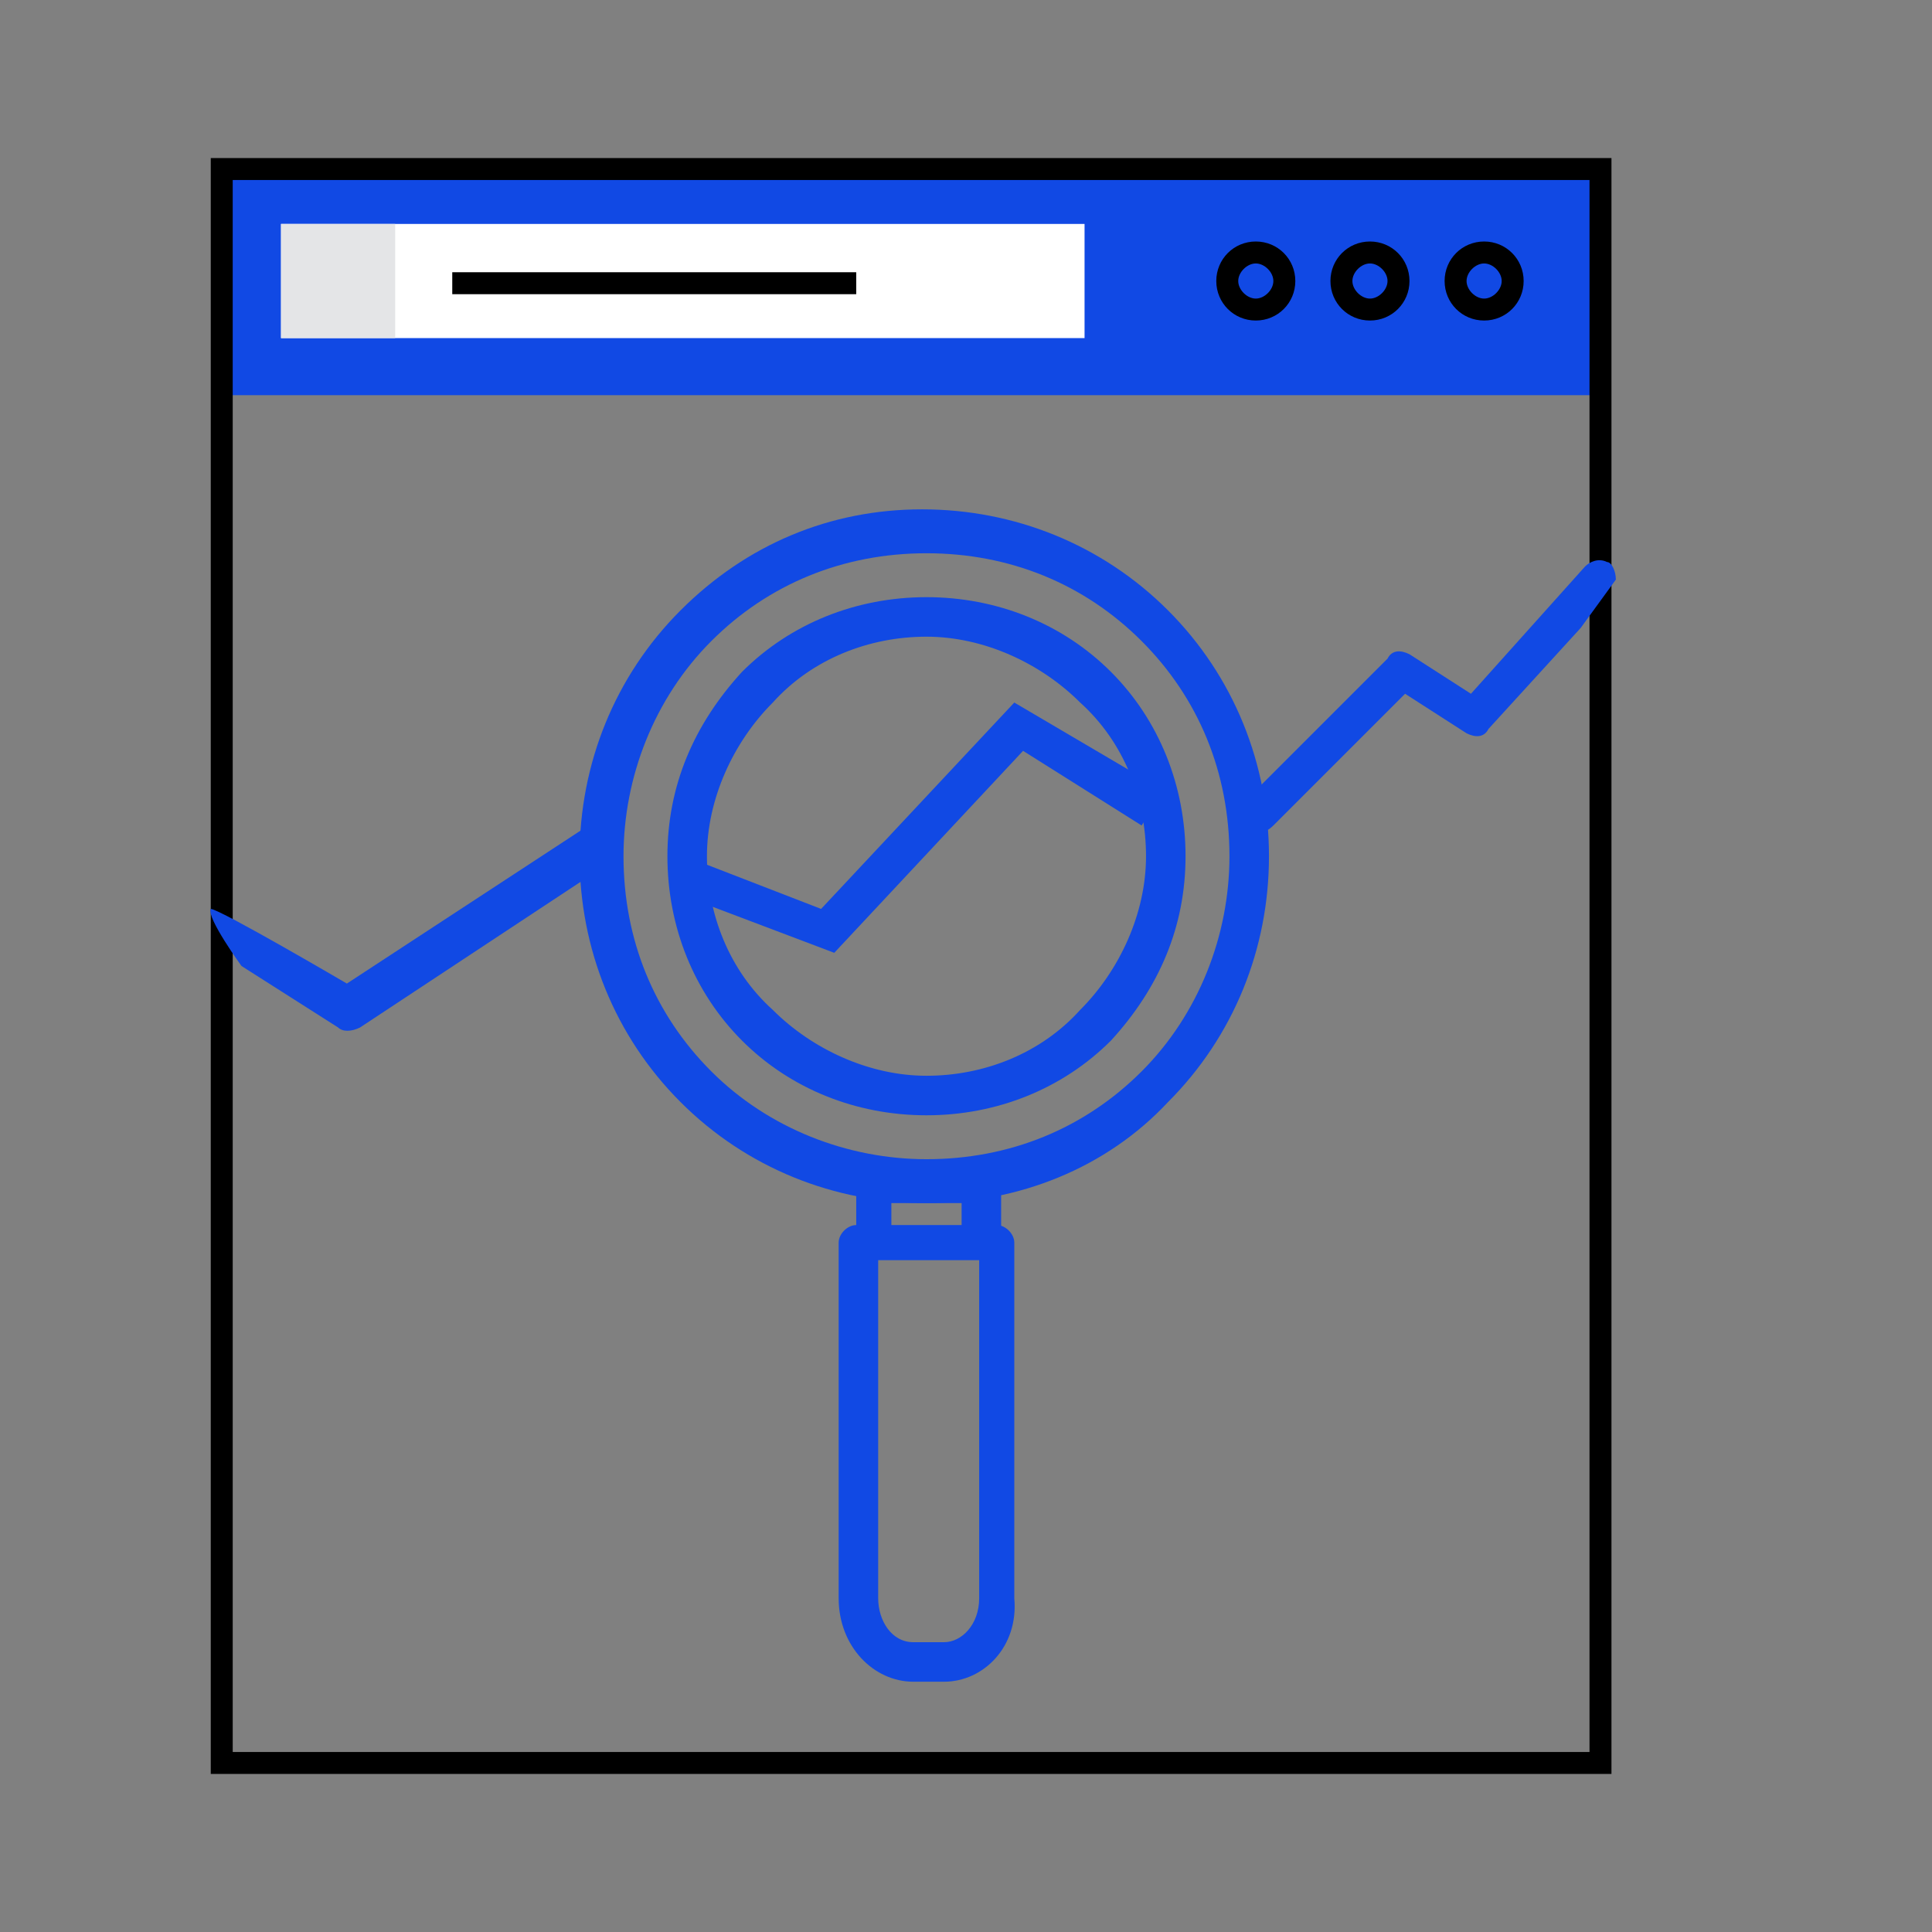
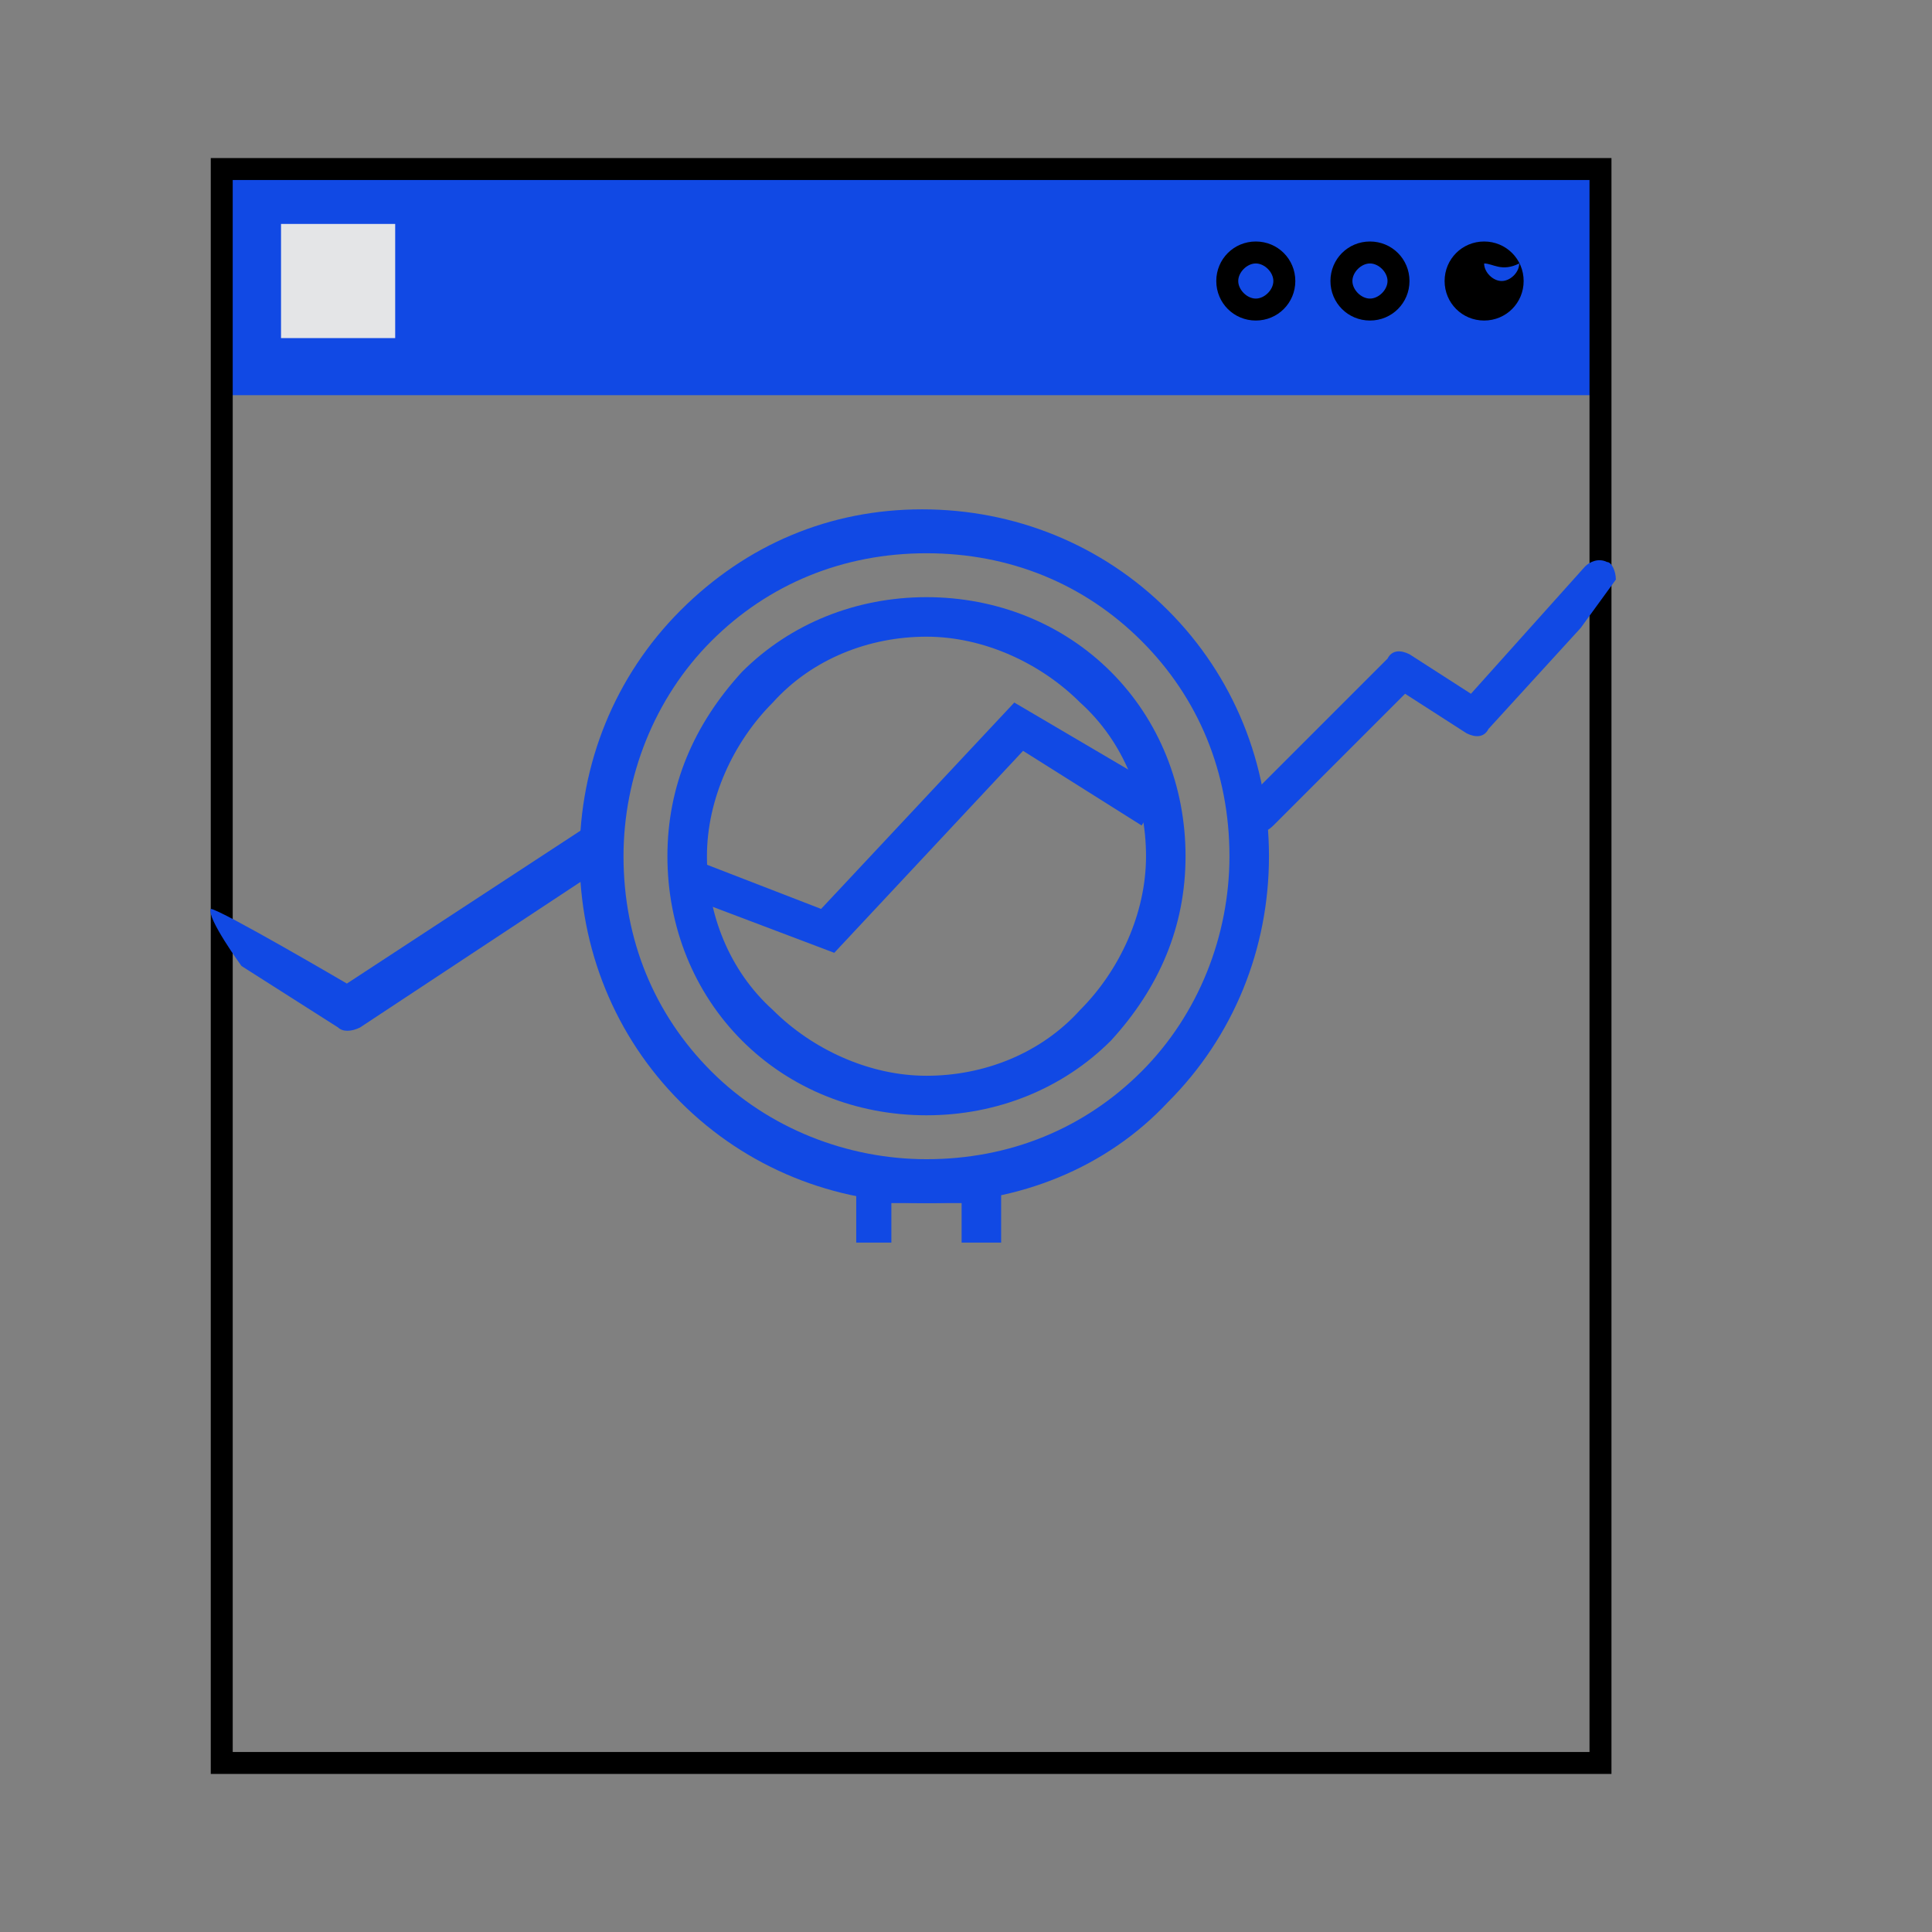
<svg xmlns="http://www.w3.org/2000/svg" version="1.1" id="Layer_1" x="0px" y="0px" viewBox="0 0 44 44" style="enable-background:new 0 0 44 44;" xml:space="preserve">
  <rect x="0" y="0" width="44" height="44" fill="#808080" stroke="none" />
  <style type="text/css">
	.st0{fill:#1149E4;}
	.st1{fill:#FFFFFF;}
	.st2{fill:#E4E5E7;}
</style>
  <g>
    <rect x="5.1" y="3.8" class="st0" width="31.4" height="5.2" />
  </g>
  <g>
    <path d="M36.7,40.4H4.8V3.6h31.9V40.4z M5.3,39.9h30.9V4.1H5.3V39.9z" />
  </g>
  <g>
    <g>
-       <path d="M33.8,7.3c-0.5,0-0.9-0.4-0.9-0.9s0.4-0.9,0.9-0.9c0.5,0,0.9,0.4,0.9,0.9S34.3,7.3,33.8,7.3z M33.8,6    c-0.2,0-0.4,0.2-0.4,0.4c0,0.2,0.2,0.4,0.4,0.4c0.2,0,0.4-0.2,0.4-0.4C34.2,6.2,34,6,33.8,6z" />
+       <path d="M33.8,7.3c-0.5,0-0.9-0.4-0.9-0.9s0.4-0.9,0.9-0.9c0.5,0,0.9,0.4,0.9,0.9S34.3,7.3,33.8,7.3z M33.8,6    c0,0.2,0.2,0.4,0.4,0.4c0.2,0,0.4-0.2,0.4-0.4C34.2,6.2,34,6,33.8,6z" />
    </g>
    <g>
      <path d="M31.2,7.3c-0.5,0-0.9-0.4-0.9-0.9s0.4-0.9,0.9-0.9c0.5,0,0.9,0.4,0.9,0.9S31.7,7.3,31.2,7.3z M31.2,6    c-0.2,0-0.4,0.2-0.4,0.4c0,0.2,0.2,0.4,0.4,0.4c0.2,0,0.4-0.2,0.4-0.4C31.6,6.2,31.4,6,31.2,6z" />
    </g>
    <g>
      <path d="M28.6,7.3c-0.5,0-0.9-0.4-0.9-0.9s0.4-0.9,0.9-0.9c0.5,0,0.9,0.4,0.9,0.9S29.1,7.3,28.6,7.3z M28.6,6    c-0.2,0-0.4,0.2-0.4,0.4c0,0.2,0.2,0.4,0.4,0.4c0.2,0,0.4-0.2,0.4-0.4C29,6.2,28.8,6,28.6,6z" />
    </g>
  </g>
  <g>
-     <rect x="6.4" y="5.1" class="st1" width="18.3" height="2.6" />
-   </g>
+     </g>
  <g>
    <rect x="6.4" y="5.1" class="st2" width="2.6" height="2.6" />
  </g>
  <g>
-     <rect x="10.3" y="6.2" width="9.2" height="0.5" />
-   </g>
+     </g>
  <g>
    <g>
      <path class="st0" d="M7.9,22.4c0,0-2.9-1.7-3.1-1.7C4.7,20.9,5.5,22,5.5,22l2.2,1.4c0.1,0.1,0.3,0.1,0.5,0l5.3-3.5v-1.1    c0,0-0.1,0-0.1,0L7.9,22.4z M18.7,20.7l-3.1-1.2l-0.3,0.8l3.7,1.4l4.3-4.6l2.7,1.7l0.5-0.8L23.1,16L18.7,20.7z M36.6,12.8    c-0.2-0.1-0.4,0-0.5,0.1l-2.6,2.9l-1.4-0.9c-0.2-0.1-0.4-0.1-0.5,0.1l-3.2,3.2c-0.2,0.2-0.2,0.4,0,0.6c0.2,0.2,0.4,0.2,0.6,0l3-3    l1.4,0.9c0.2,0.1,0.4,0.1,0.5-0.1l2.1-2.3l0.8-1.1C36.8,13,36.7,12.8,36.6,12.8z" />
    </g>
  </g>
  <g>
    <path class="st0" d="M20.3,28.3v-0.9h1.6v0.9h0.9v-1.3c0-0.2-0.2-0.4-0.4-0.4h-2.5c-0.2,0-0.4,0.2-0.4,0.4v1.3H20.3z" />
-     <path class="st0" d="M21.5,38.3h-0.7c-0.9,0-1.7-0.8-1.7-1.9v-8.1c0-0.2,0.2-0.4,0.4-0.4h3.2c0.2,0,0.4,0.2,0.4,0.4v8.1   C23.2,37.5,22.4,38.3,21.5,38.3z M20,28.7v7.7c0,0.5,0.3,1,0.8,1h0.7c0.4,0,0.8-0.4,0.8-1v-7.7H20z" />
    <path class="st0" d="M21.1,27.4c-2.1,0-4.1-0.8-5.6-2.3c-1.5-1.5-2.3-3.5-2.3-5.6c0-2.1,0.8-4.1,2.3-5.6c1.5-1.5,3.4-2.3,5.5-2.3   c2.1,0,4.1,0.8,5.6,2.3c1.5,1.5,2.3,3.5,2.3,5.6c0,2.1-0.8,4.1-2.3,5.6C25.2,26.6,23.2,27.4,21.1,27.4L21.1,27.4z M21.1,12.6   c-1.9,0-3.6,0.7-4.9,2c-1.3,1.3-2,3.1-2,4.9c0,1.9,0.7,3.6,2,4.9c1.3,1.3,3.1,2,4.9,2v0.4l0-0.4c1.9,0,3.6-0.7,4.9-2   c1.3-1.3,2-3.1,2-4.9c0-1.9-0.7-3.6-2-4.9C24.7,13.3,23,12.6,21.1,12.6z M21.1,25.4c-1.6,0-3.1-0.6-4.2-1.7   c-1.1-1.1-1.7-2.6-1.7-4.2c0-1.6,0.6-3,1.7-4.2c1.1-1.1,2.6-1.7,4.2-1.7h0c1.6,0,3.1,0.6,4.2,1.7c1.1,1.1,1.7,2.6,1.7,4.2   c0,1.6-0.6,3-1.7,4.2C24.2,24.8,22.7,25.4,21.1,25.4z M21.1,14.1l0,0.4c-1.3,0-2.6,0.5-3.5,1.5c-0.9,0.9-1.5,2.2-1.5,3.5   c0,1.3,0.5,2.6,1.5,3.5c0.9,0.9,2.2,1.5,3.5,1.5c1.3,0,2.6-0.5,3.5-1.5c0.9-0.9,1.5-2.2,1.5-3.5c0-1.3-0.5-2.6-1.5-3.5   c-0.9-0.9-2.2-1.5-3.5-1.5V14.1z" />
  </g>
</svg>